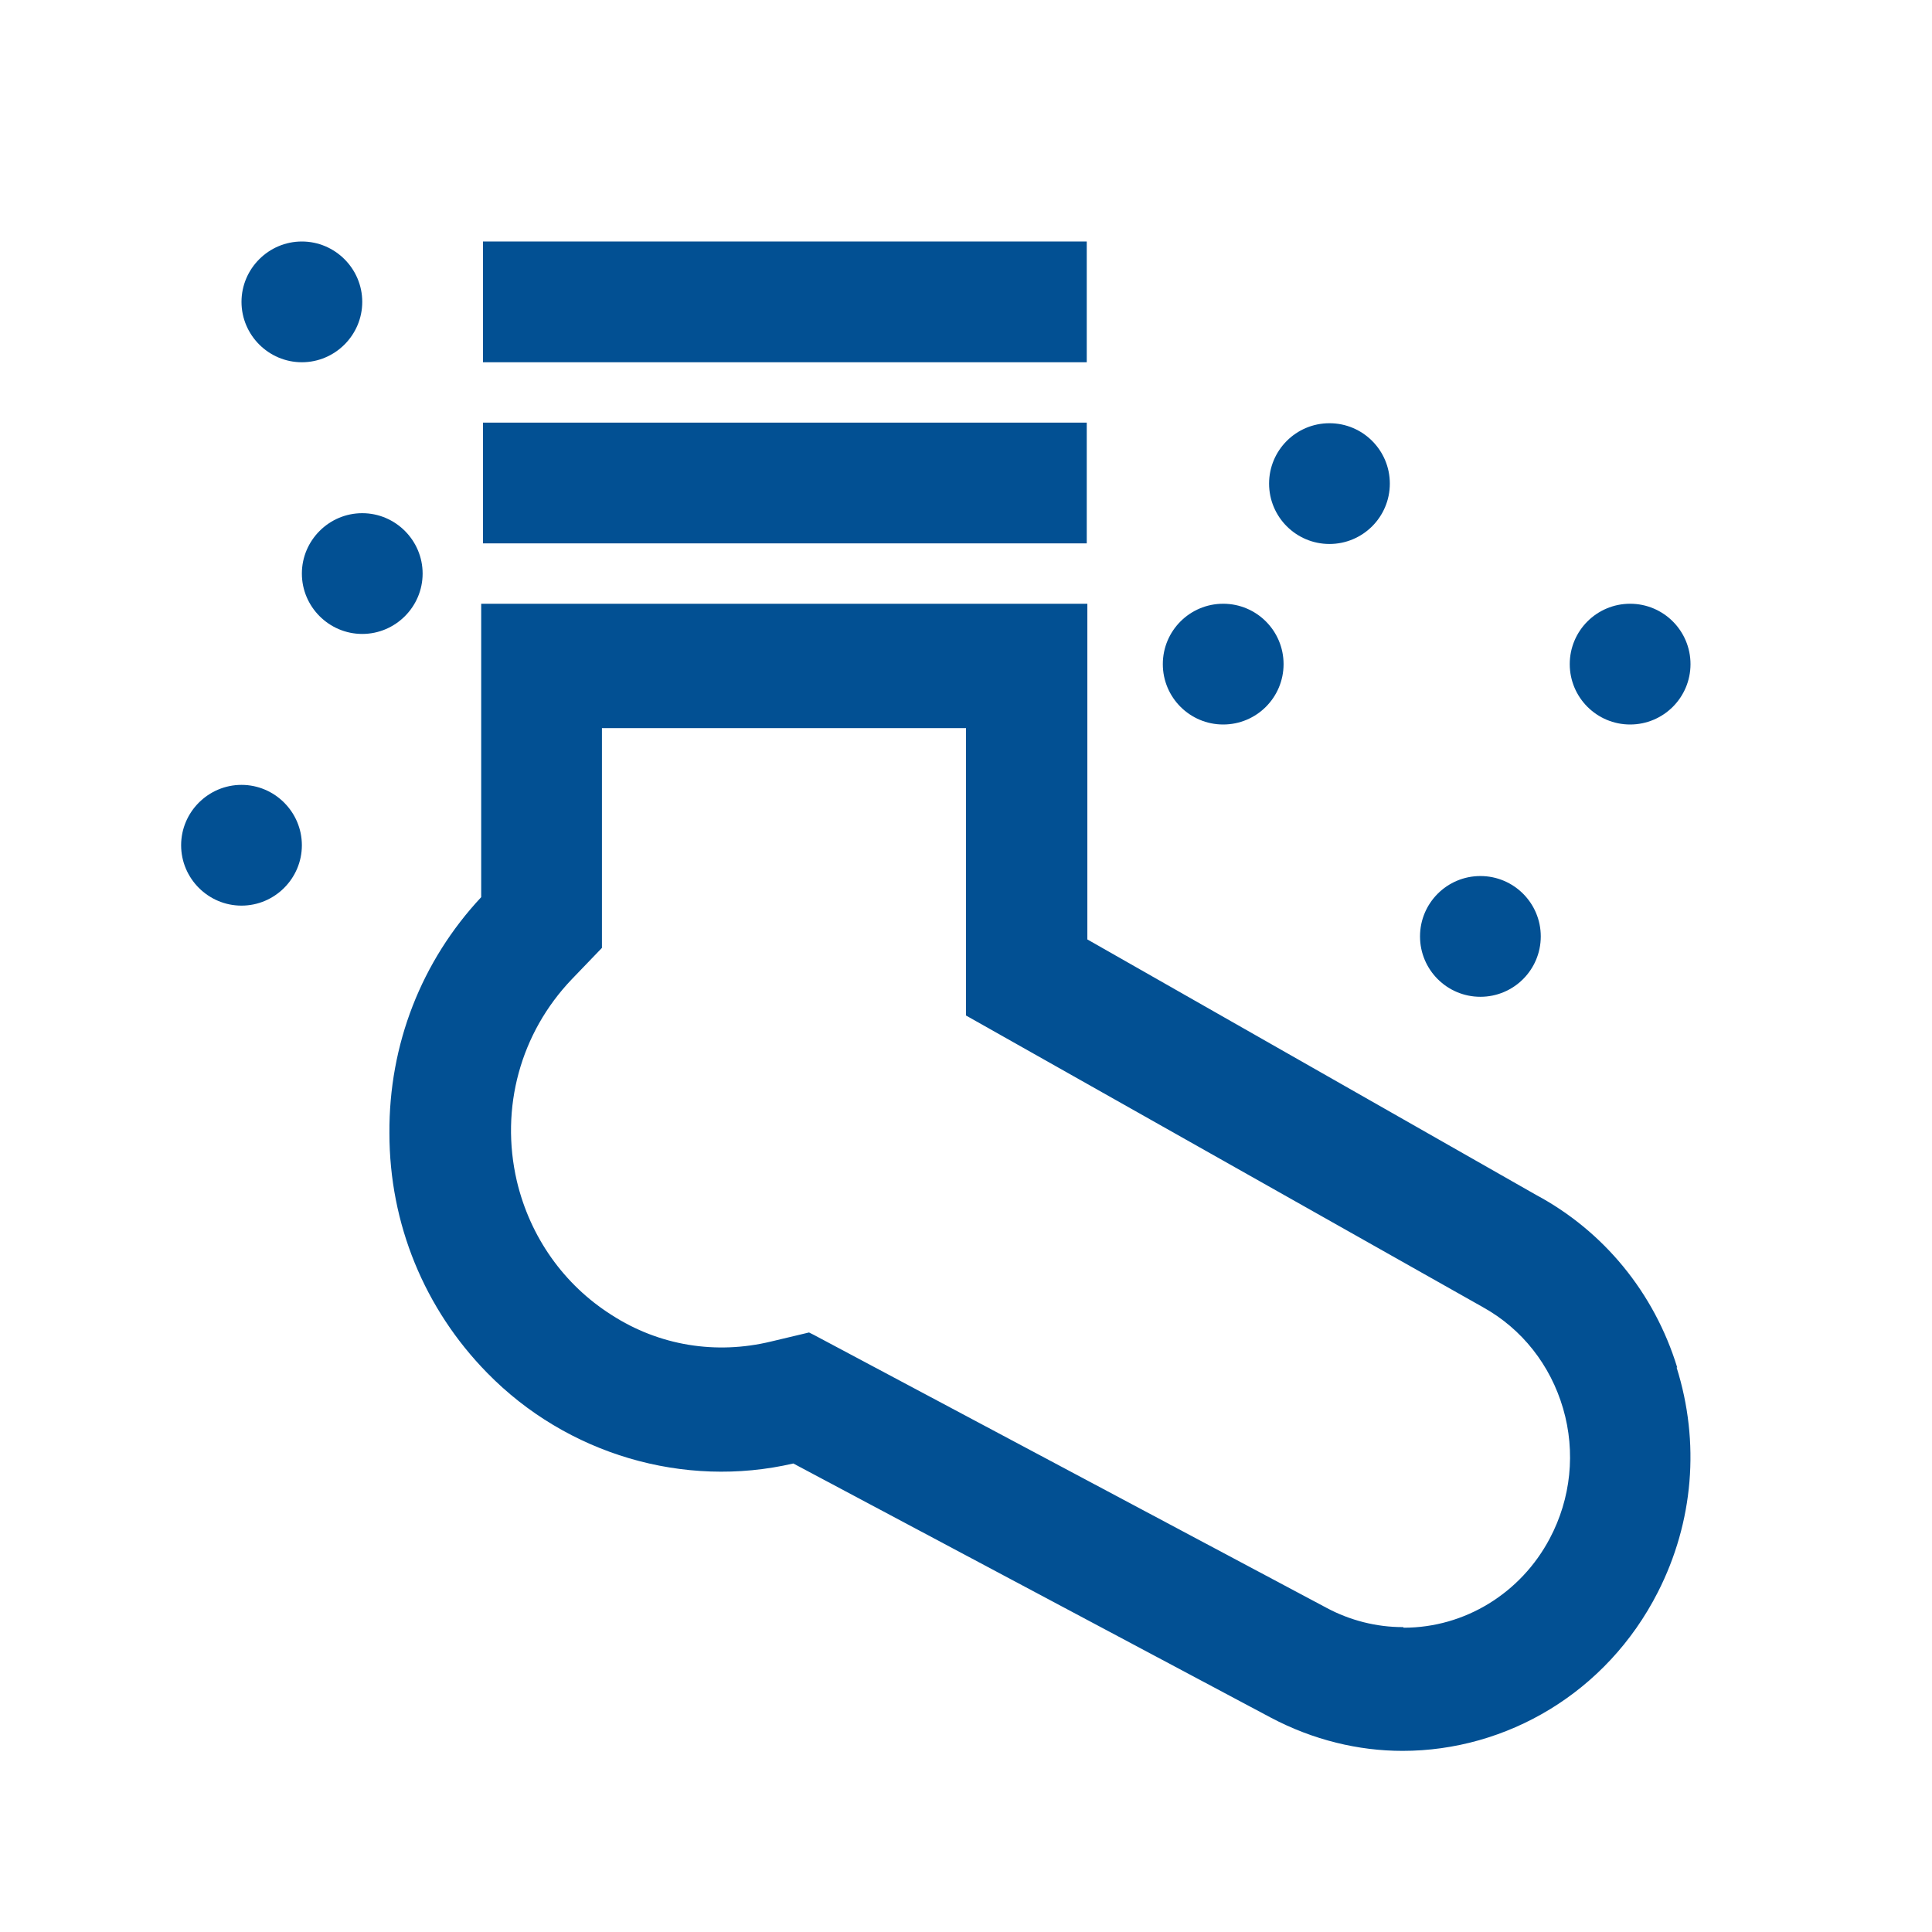
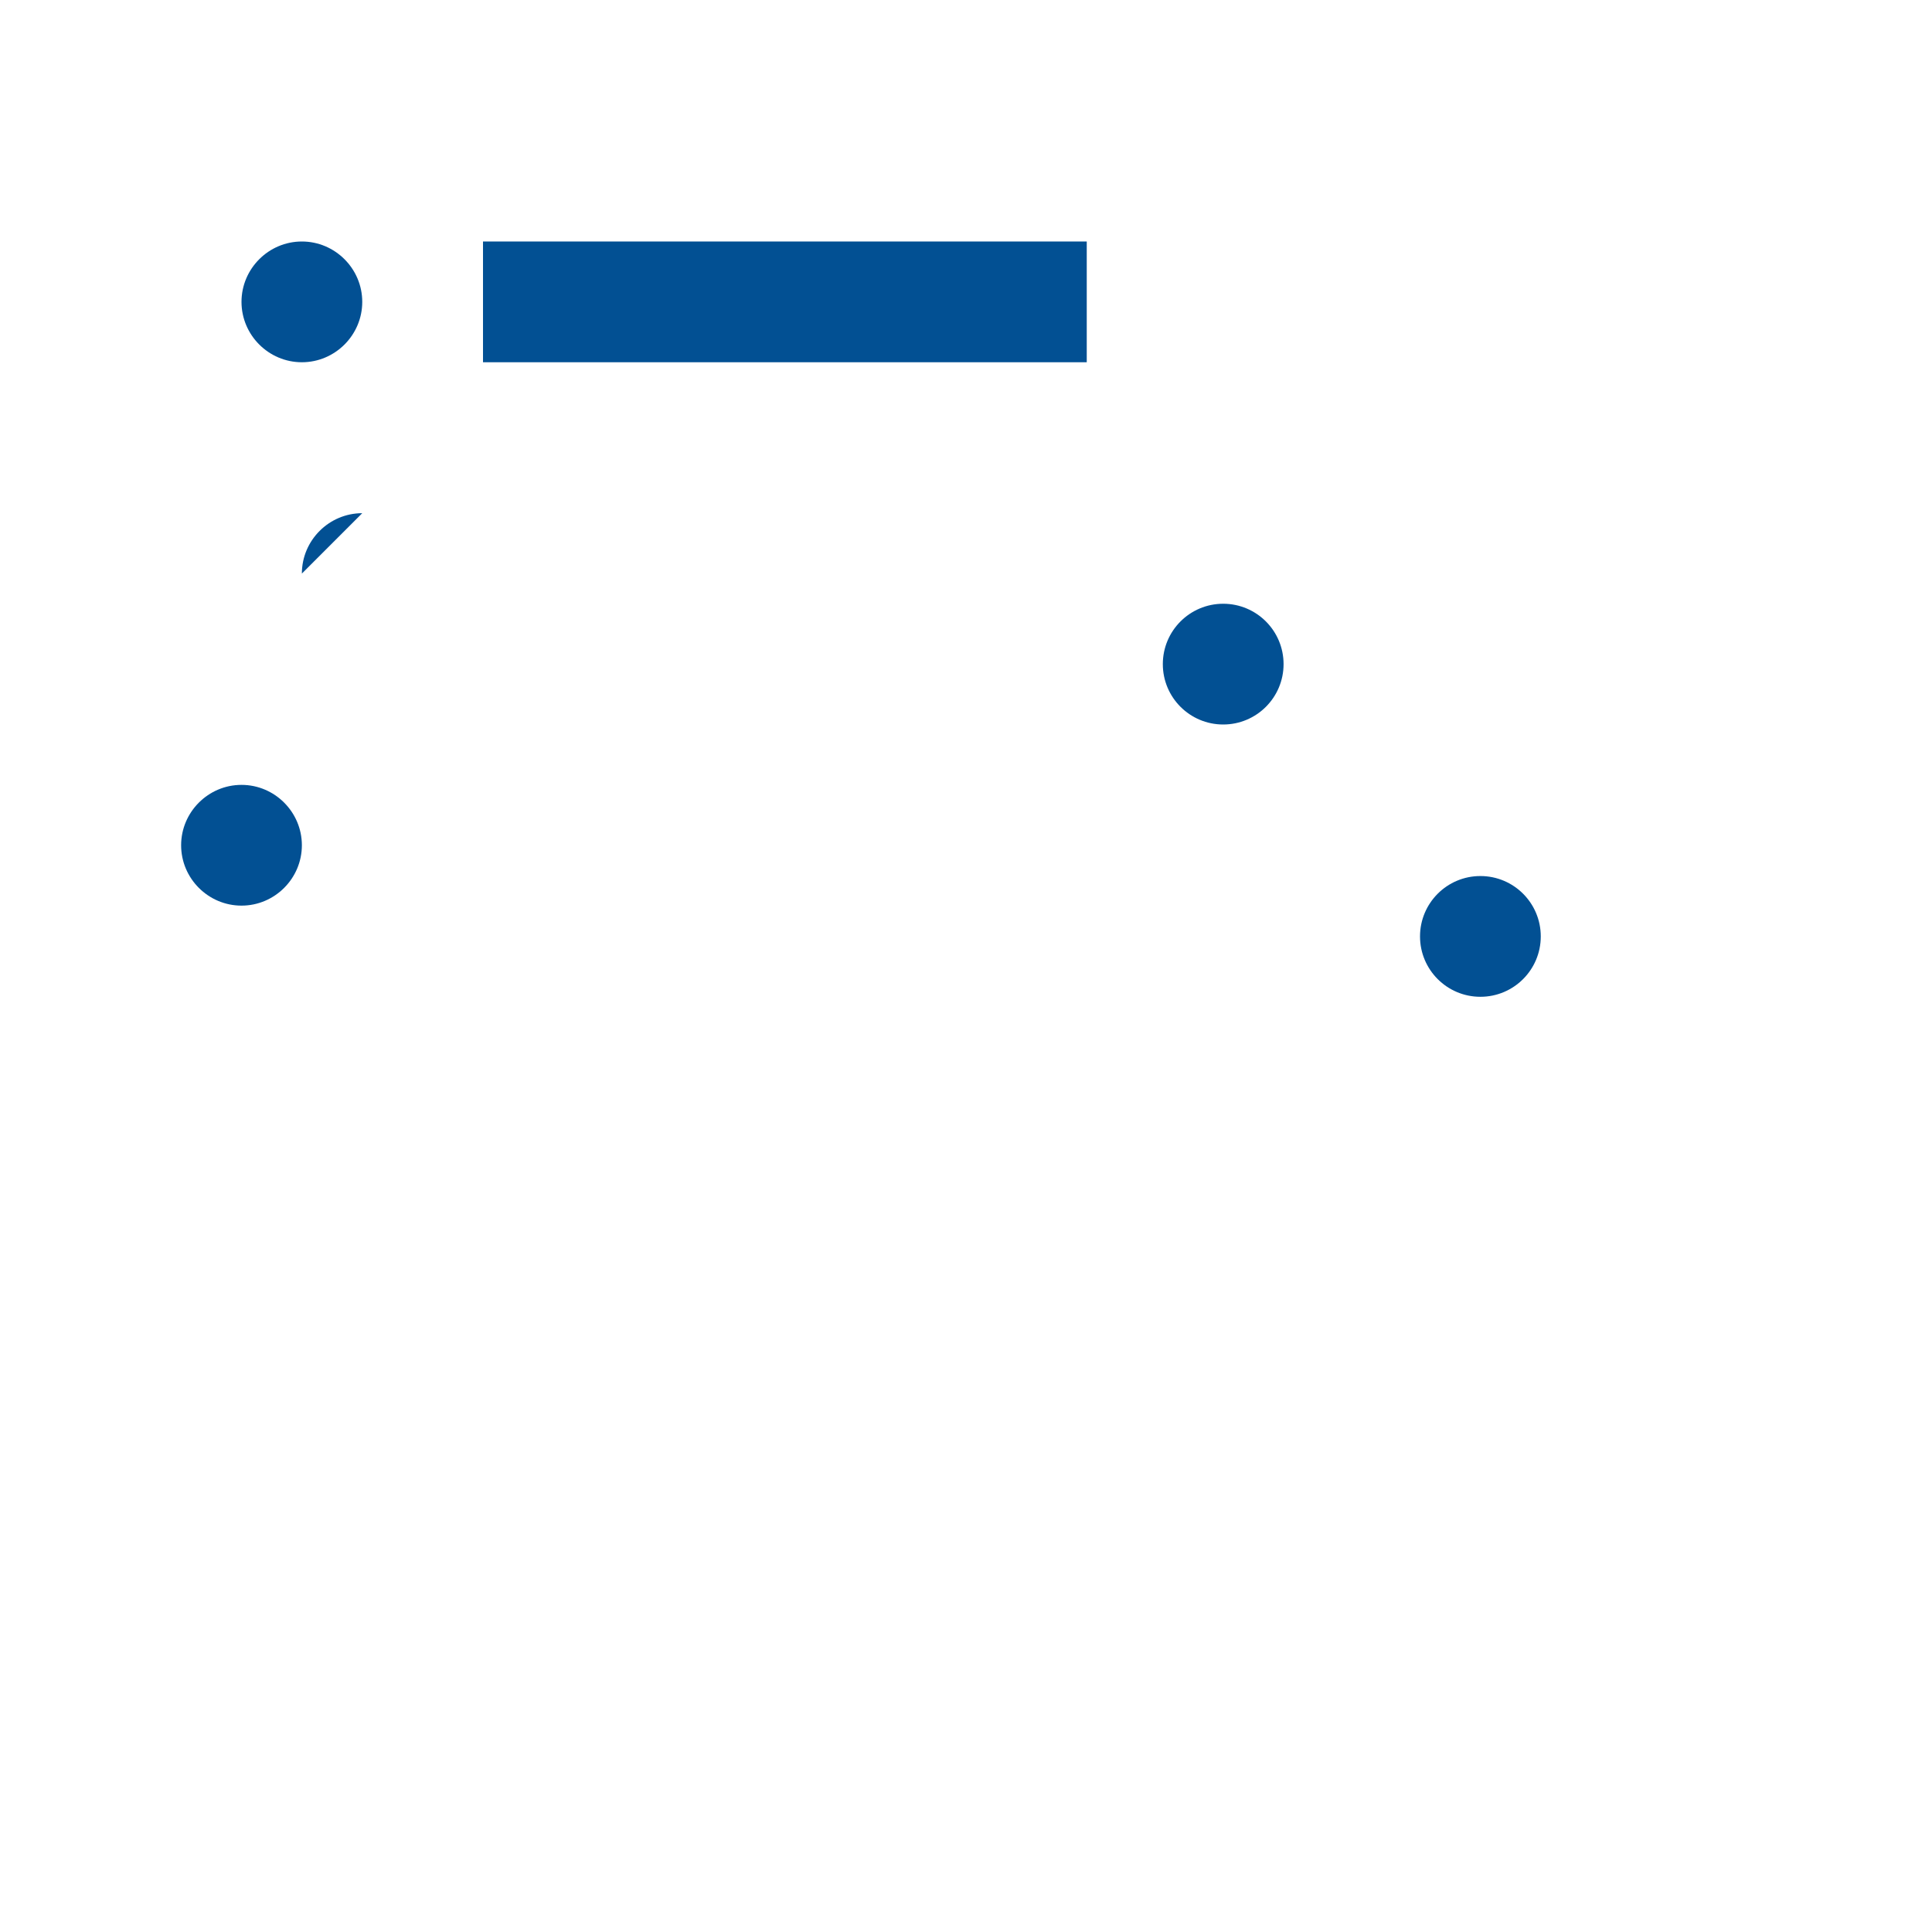
<svg xmlns="http://www.w3.org/2000/svg" id="web_paket_1" viewBox="0 0 32 32">
  <defs>
    <style>.cls-1{fill:#025093;}</style>
  </defs>
-   <path class="cls-1" d="M27.78,22.65c-.38-1.24-1.22-2.26-2.34-2.86l-7.43-4.23v-5.56H7.97v4.86c-.99,1.06-1.53,2.44-1.52,3.91,0,1.5,.58,2.91,1.62,3.97,1.32,1.35,3.26,1.92,5.07,1.5l7.91,4.21c.7,.37,1.45,.55,2.18,.55,1.72,0,3.38-.96,4.23-2.63,.59-1.16,.7-2.48,.31-3.72Zm-4.54,4.3s0,0-.01,0c-.43,0-.87-.11-1.26-.32l-8.49-4.52-.08-.04-.63,.15c-.91,.22-1.85,.07-2.64-.44-.79-.5-1.35-1.29-1.57-2.22-.28-1.21,.06-2.45,.91-3.34l.5-.52v-3.64h6.03v4.76l8.56,4.83c.65,.36,1.12,.96,1.33,1.68,.21,.72,.13,1.49-.22,2.15-.48,.91-1.41,1.48-2.42,1.48Z" />
-   <rect class="cls-1" x="8" y="7" width="10" height="2" />
  <rect class="cls-1" x="8" y="4" width="10" height="2" />
  <path class="cls-1" d="M5,6c.55,0,1-.45,1-1s-.45-1-1-1-1,.45-1,1,.45,1,1,1Z" />
-   <circle class="cls-1" cx="22.02" cy="8.01" r="1" />
  <circle class="cls-1" cx="20.26" cy="11" r="1" />
-   <circle class="cls-1" cx="27" cy="11" r="1" />
  <circle class="cls-1" cx="24.52" cy="15.51" r="1" />
  <path class="cls-1" d="M4,13c-.55,0-1,.45-1,1s.45,1,1,1,1-.45,1-1-.45-1-1-1Z" />
-   <path class="cls-1" d="M6,8.5c-.55,0-1,.45-1,1s.45,1,1,1,1-.45,1-1-.45-1-1-1Z" />
+   <path class="cls-1" d="M6,8.5c-.55,0-1,.45-1,1Z" />
</svg>